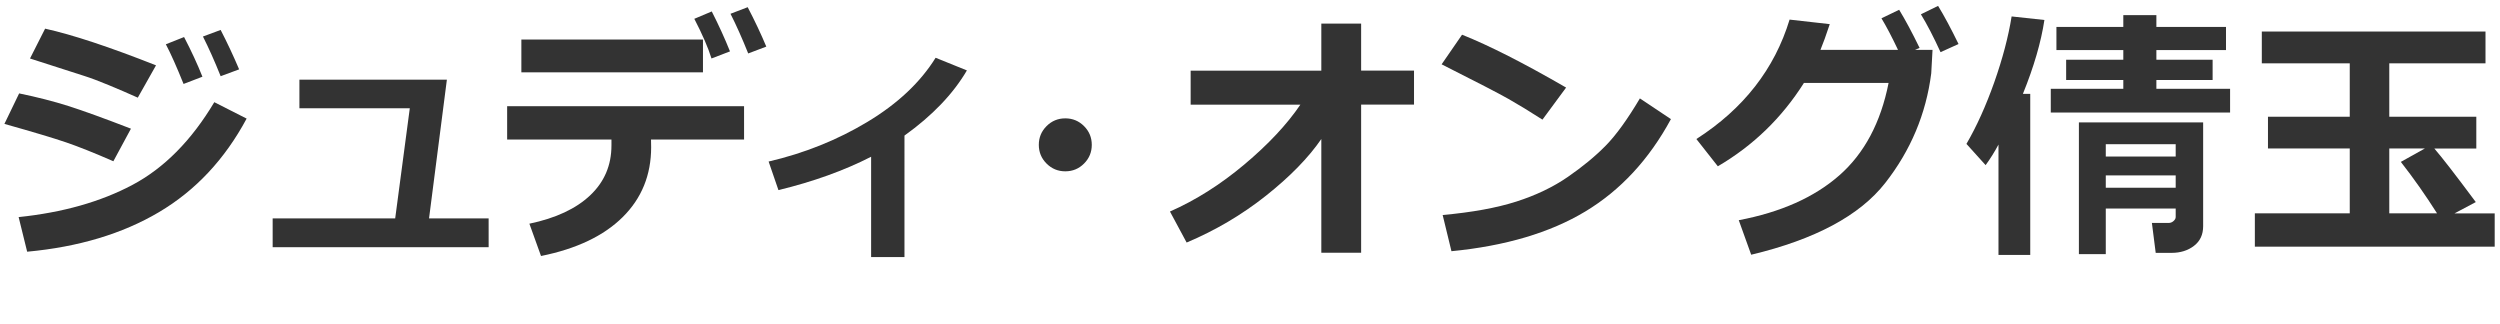
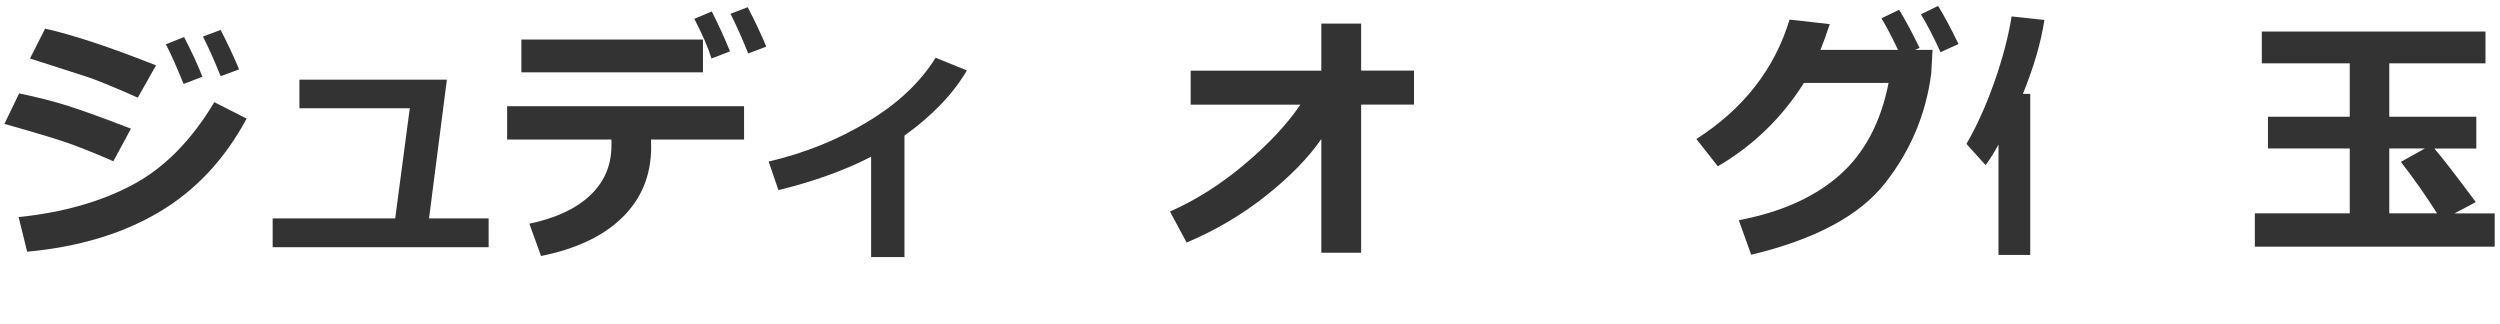
<svg xmlns="http://www.w3.org/2000/svg" version="1.1" id="レイヤー_1" x="0px" y="0px" width="170px" height="22px" viewBox="-0.5 0.5 170 22" enable-background="new -0.5 0.5 170 22" xml:space="preserve">
  <g id="レイヤー_1_3_">
    <g enable-background="new    ">
      <path fill="#333333" d="M8.404,9.25l-1.195,2.215c-1.301-0.568-2.372-0.996-3.213-1.283C3.155,9.895,1.757,9.476-0.2,8.925    l1.002-2.074c1.225,0.252,2.339,0.538,3.345,0.857C5.15,8.027,6.57,8.541,8.404,9.25z M16.271,8.564    c-1.488,2.771-3.476,4.893-5.964,6.364c-2.486,1.471-5.474,2.366-8.96,2.688l-0.58-2.354c3-0.312,5.579-1.041,7.739-2.189    c2.158-1.147,4.015-3.022,5.567-5.625L16.271,8.564z M10.109,4.943L8.87,7.141C8.231,6.854,7.572,6.569,6.893,6.288    C6.214,6.007,5.659,5.799,5.231,5.664L1.54,4.478l1.028-2.03C4.438,2.863,6.951,3.695,10.109,4.943z M13.265,5.717l-1.283,0.492    c-0.469-1.166-0.87-2.065-1.204-2.698l1.239-0.492C12.509,3.962,12.925,4.861,13.265,5.717z M15.761,5.216l-1.257,0.466    c-0.41-1.025-0.812-1.925-1.204-2.698l1.204-0.448C14.949,3.396,15.368,4.29,15.761,5.216z" />
    </g>
    <g enable-background="new    ">
      <path fill="#333333" d="M32.728,17.311H18.041V15.35h8.332l0.993-7.488H19.86V5.919h10.028l-1.213,9.431h4.052L32.728,17.311    L32.728,17.311z" />
    </g>
    <g enable-background="new    ">
      <path fill="#333333" d="M50.097,9.988h-6.328l0.009,0.519c0,1.894-0.645,3.478-1.934,4.755c-1.289,1.277-3.141,2.159-5.555,2.646    l-0.791-2.197c1.793-0.375,3.171-1.018,4.135-1.93c0.964-0.91,1.446-2.043,1.446-3.396V9.988h-7.093V7.721h16.11L50.097,9.988    L50.097,9.988z M47.302,5.418H34.953V3.186h12.349V5.418z M49.139,3.994l-1.257,0.483c-0.229-0.738-0.618-1.638-1.169-2.698    L47.9,1.278C48.374,2.21,48.787,3.115,49.139,3.994z M51.608,3.669l-1.23,0.466c-0.41-1.025-0.812-1.925-1.204-2.698l1.169-0.448    C50.823,1.908,51.245,2.802,51.608,3.669z" />
    </g>
    <g enable-background="new    ">
      <path fill="#333333" d="M61.004,17.979h-2.268v-6.82c-1.834,0.938-3.935,1.693-6.302,2.268l-0.668-1.942    c2.438-0.568,4.681-1.469,6.728-2.702c2.049-1.233,3.591-2.686,4.628-4.355l2.127,0.861c-0.938,1.6-2.353,3.076-4.245,4.43V17.979    z" />
    </g>
    <g enable-background="new    ">
-       <path fill="#333333" d="M73.741,10.349c0,0.498-0.176,0.923-0.527,1.274c-0.351,0.352-0.776,0.527-1.274,0.527    s-0.923-0.176-1.274-0.527c-0.351-0.351-0.527-0.776-0.527-1.274s0.176-0.923,0.527-1.274c0.351-0.351,0.776-0.527,1.274-0.527    s0.923,0.176,1.274,0.527C73.565,9.426,73.741,9.851,73.741,10.349z" />
-     </g>
+       </g>
    <g enable-background="new    ">
      <path fill="#333333" d="M89.35,9.953c-0.879,1.277-2.135,2.563-3.766,3.857c-1.633,1.295-3.43,2.355-5.393,3.183l-1.134-2.109    c1.746-0.768,3.433-1.834,5.058-3.198c1.627-1.366,2.896-2.723,3.811-4.069h-7.462V5.304h8.886v-3.2h2.707v3.199h3.596v2.312    h-3.596v10.073H89.35V9.953z" />
    </g>
    <g enable-background="new    ">
-       <path fill="#333333" d="M105.995,6.455l-1.608,2.18c-0.867-0.557-1.637-1.025-2.307-1.406c-0.672-0.381-2.188-1.166-4.549-2.355    L98.92,2.86C100.76,3.593,103.118,4.791,105.995,6.455z M113.123,8.6c-1.488,2.748-3.432,4.843-5.827,6.284    c-2.396,1.441-5.429,2.341-9.097,2.698l-0.598-2.461c2.004-0.182,3.674-0.486,5.01-0.914s2.506-0.989,3.512-1.684    c1.004-0.694,1.859-1.399,2.566-2.119c0.705-0.717,1.479-1.788,2.324-3.212L113.123,8.6z" />
-     </g>
+       </g>
    <g enable-background="new    ">
      <path fill="#333333" d="M130.912,3.889l-0.088,1.6c-0.352,2.754-1.395,5.238-3.129,7.453c-1.734,2.216-4.772,3.842-9.114,4.879    l-0.845-2.348c2.854-0.539,5.132-1.554,6.834-3.045c1.701-1.491,2.82-3.588,3.354-6.289h-5.757    c-1.5,2.373-3.451,4.263-5.854,5.669l-1.459-1.854c3.205-2.057,5.317-4.764,6.338-8.121l2.732,0.308    c-0.246,0.744-0.457,1.327-0.633,1.749h5.273c-0.422-0.891-0.797-1.605-1.125-2.145l1.203-0.58c0.416,0.68,0.879,1.544,1.39,2.593    l-0.308,0.132L130.912,3.889L130.912,3.889z M132.68,3.493l-1.223,0.554c-0.475-1.037-0.92-1.896-1.336-2.575L131.29,0.9    C131.706,1.58,132.169,2.444,132.68,3.493z" />
    </g>
    <g enable-background="new    ">
      <path fill="#333333" d="M169.139,17.273H152.83v-2.267h6.453v-4.41h-5.561v-2.16h5.561V4.805h-5.98V2.646h15.211v2.159h-6.543    v3.633h5.918v2.16h-2.856c0.512,0.59,1.452,1.804,2.821,3.643l-1.446,0.768h2.731V17.273L169.139,17.273z M161.971,15.008h3.248    c-0.785-1.238-1.605-2.404-2.463-3.499l1.633-0.911h-2.418V15.008L161.971,15.008z" />
    </g>
    <g enable-background="new    ">
      <path fill="#333333" d="M137.557,17.837h-2.16V10.33c-0.263,0.494-0.555,0.961-0.875,1.4l-1.304-1.445    c0.696-1.195,1.327-2.594,1.894-4.194c0.564-1.602,0.957-3.092,1.178-4.473l2.23,0.241c-0.226,1.5-0.713,3.175-1.463,5.025h0.5    V17.837z" />
-       <path fill="#333333" d="M151.145,8.152h-12.192V6.537h4.932V5.938h-3.887V4.564h3.887V3.903h-4.548v-1.57h4.548V1.529h2.249v0.804    h4.734v1.57h-4.734v0.661h3.824v1.374h-3.824v0.599h5.012V8.152L151.145,8.152z M147.447,14.678h-4.754v3.105h-1.828V8.821h8.449    v7.061c0,0.571-0.207,1.017-0.621,1.334c-0.412,0.318-0.922,0.479-1.529,0.479h-1.076l-0.259-2.035h1.146    c0.118,0,0.228-0.043,0.325-0.129c0.099-0.088,0.147-0.178,0.147-0.273V14.678z M147.447,11.143v-0.839h-4.754v0.839H147.447z     M142.693,13.268h4.754v-0.84h-4.754V13.268z" />
    </g>
  </g>
</svg>